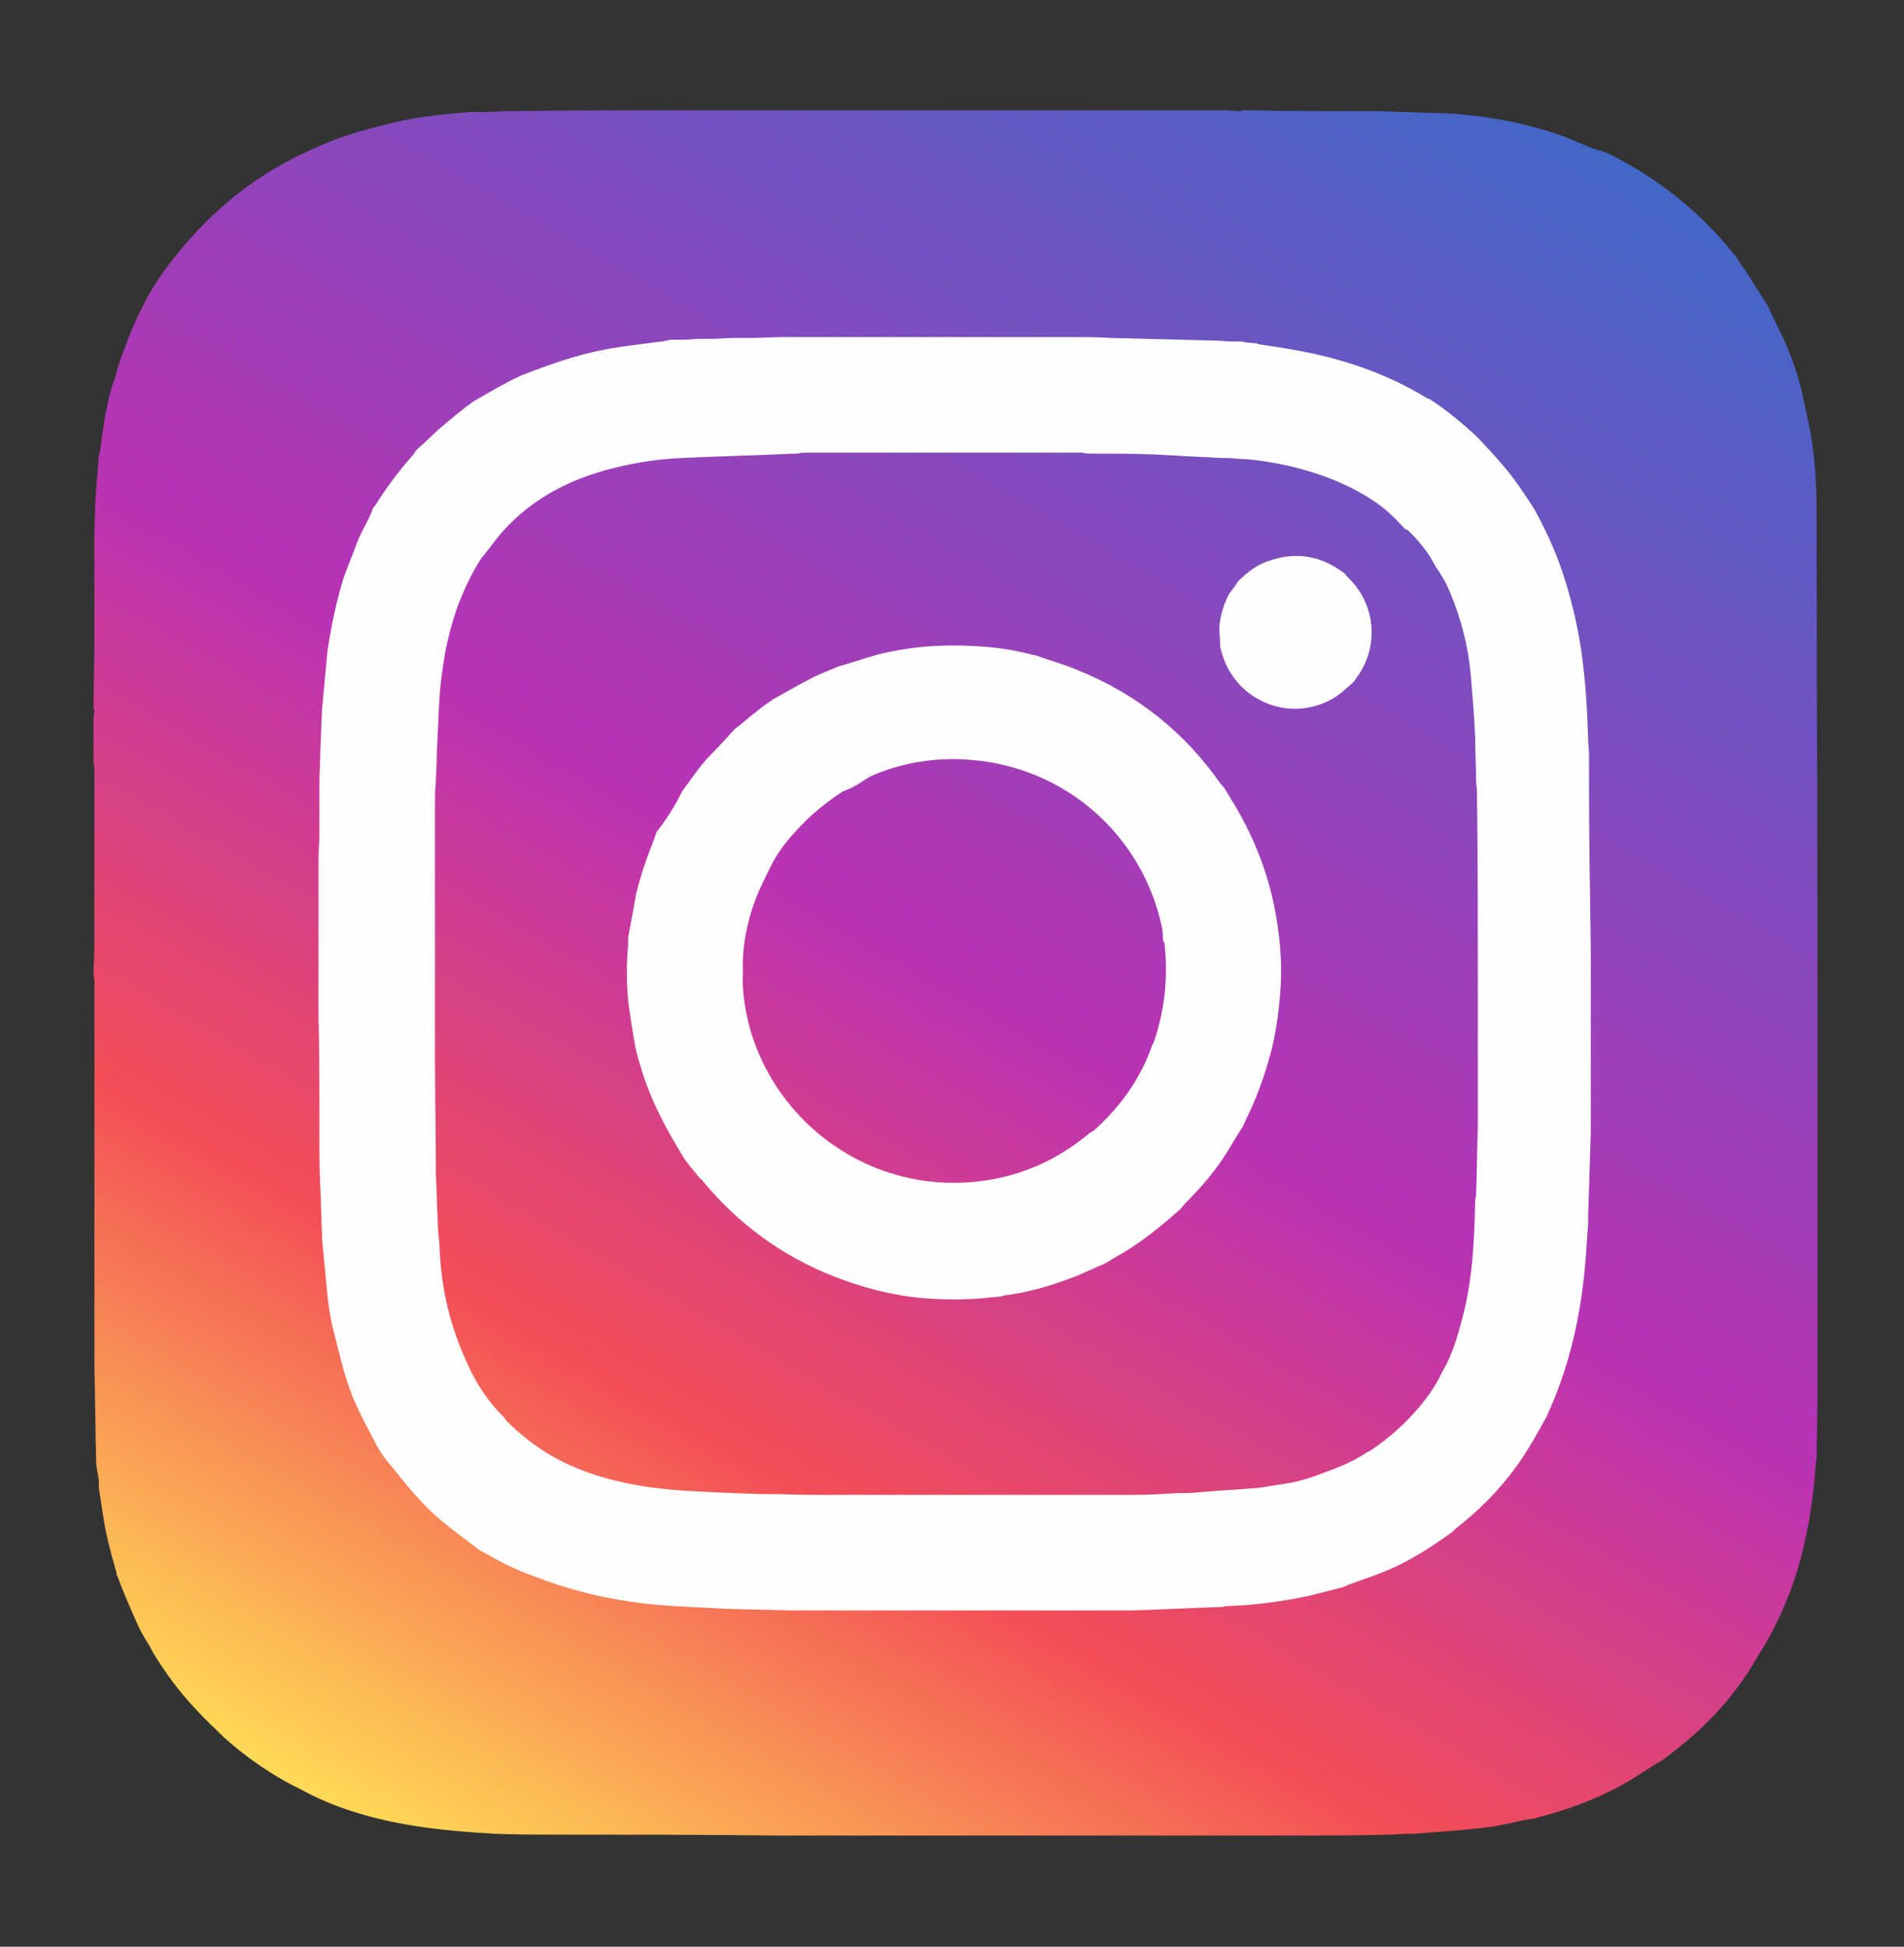
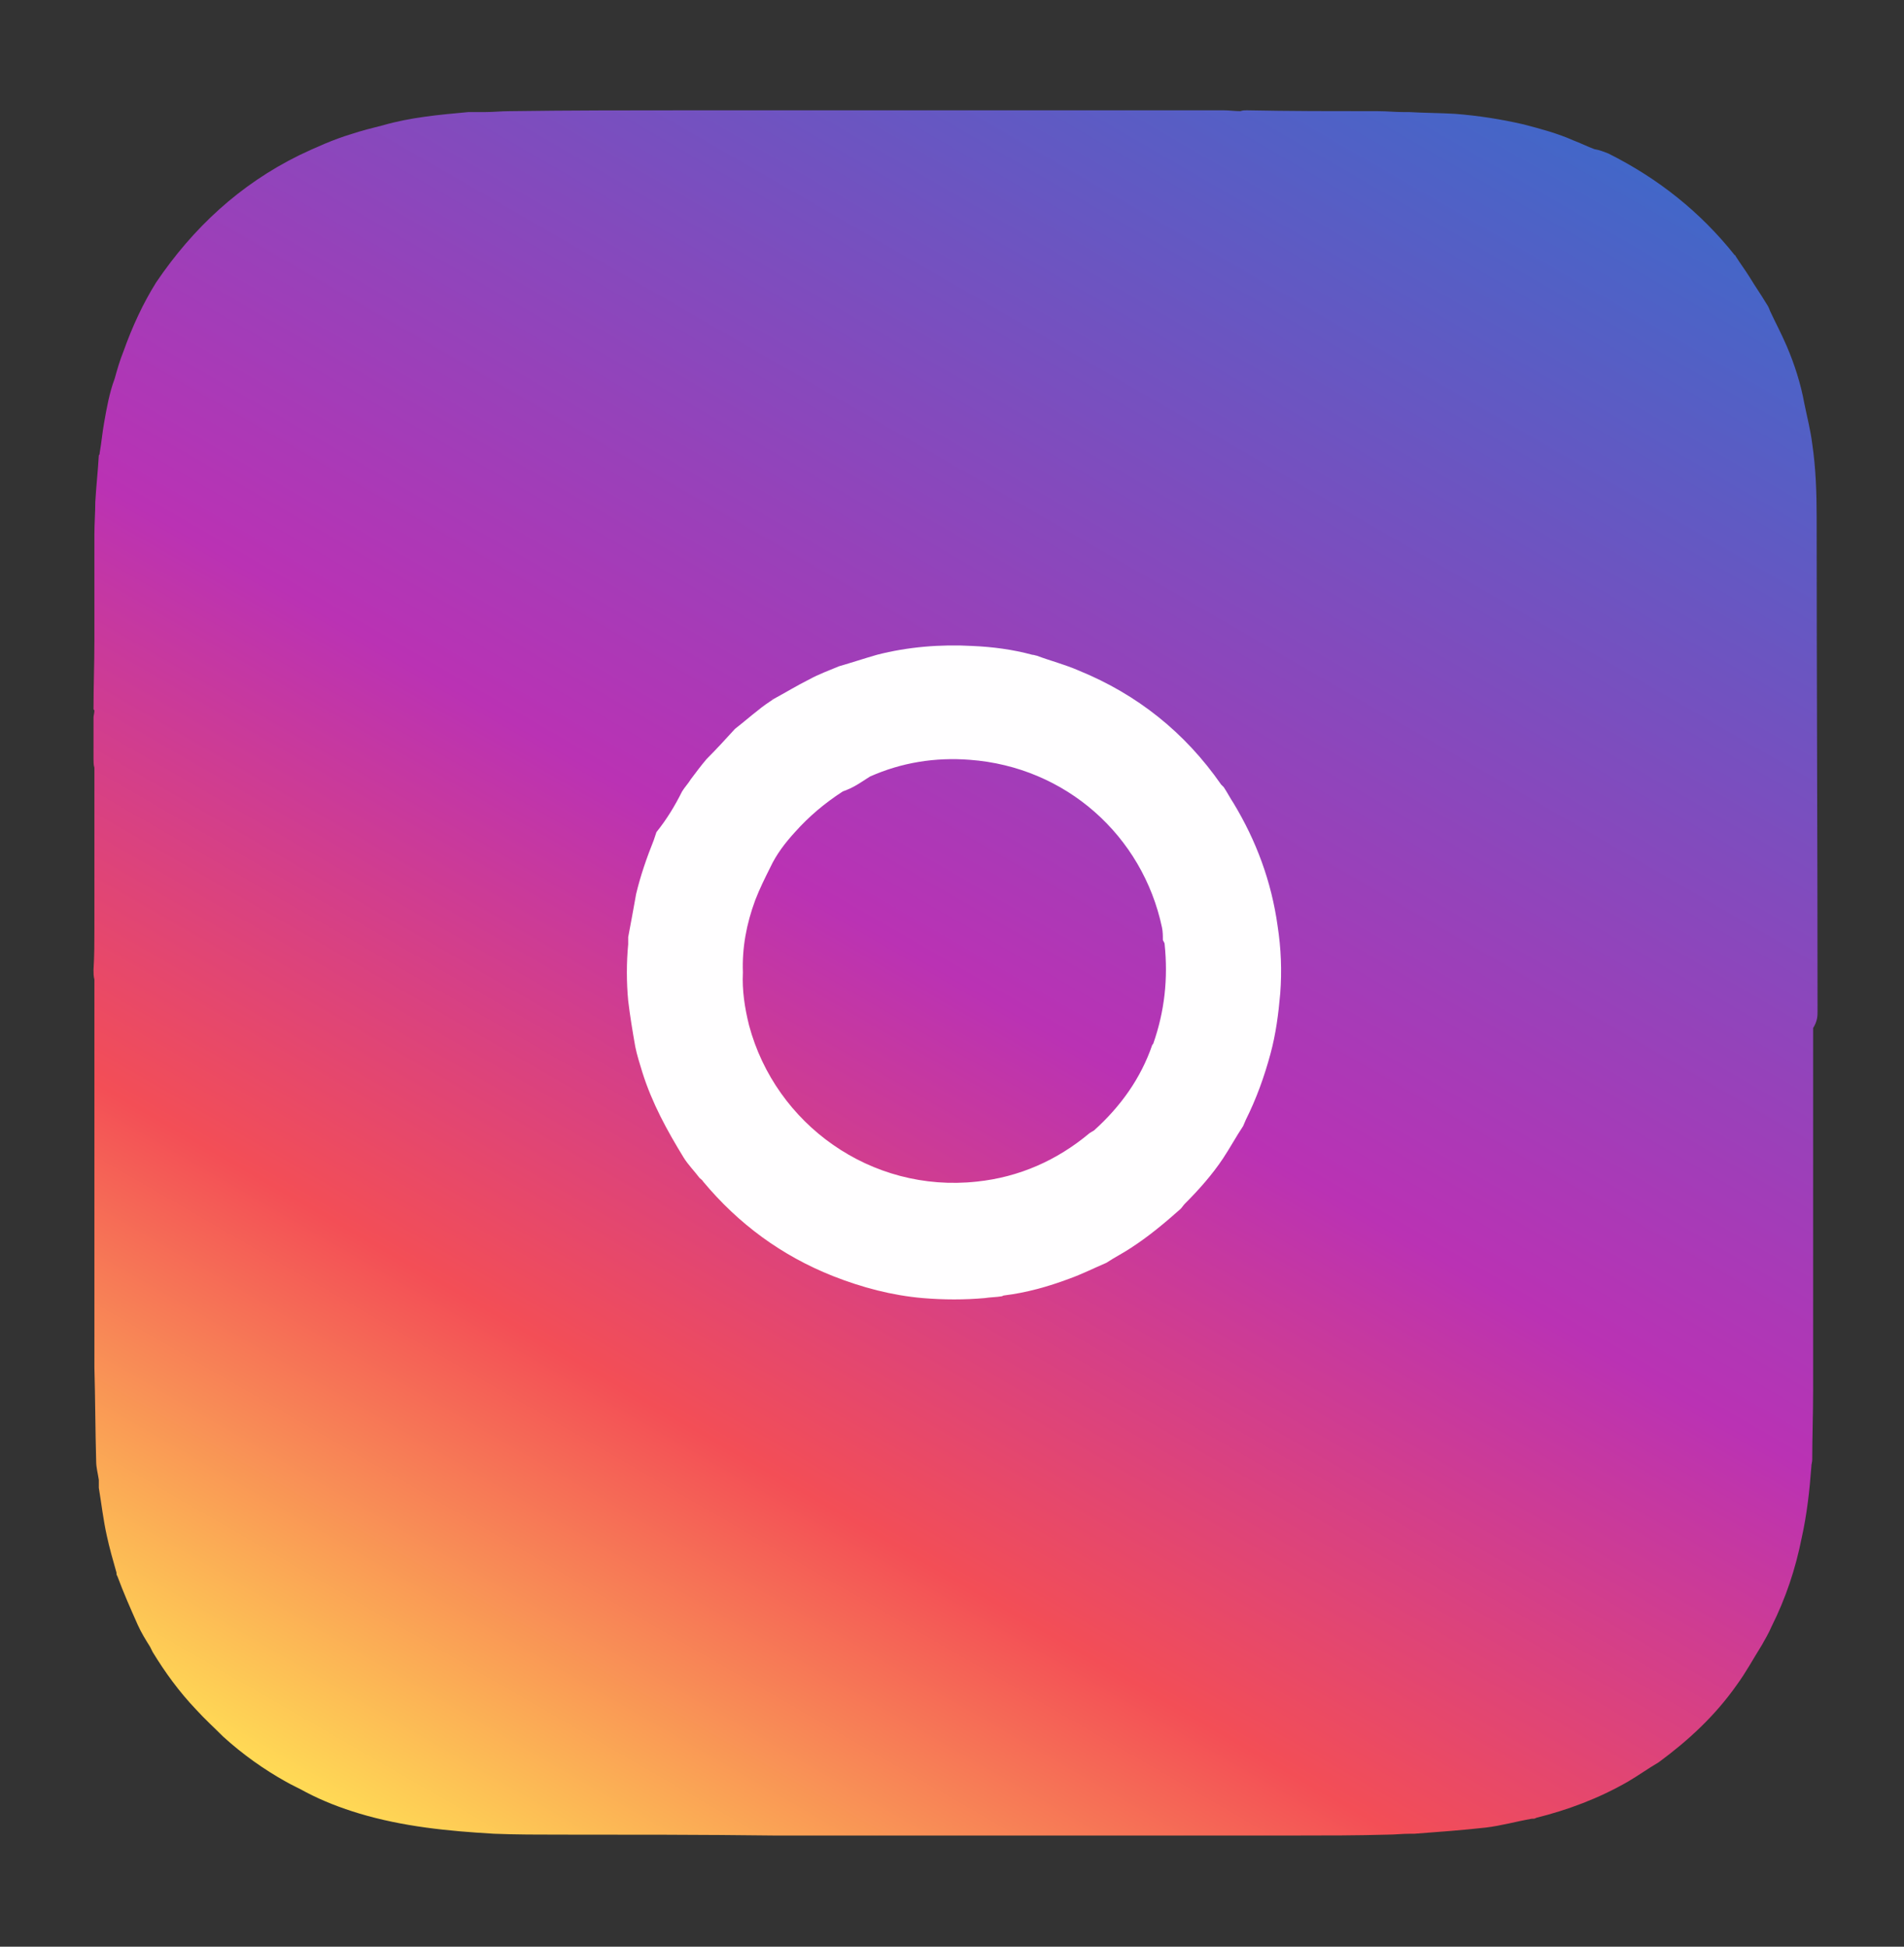
<svg xmlns="http://www.w3.org/2000/svg" version="1.1" id="Calque_1" x="0px" y="0px" viewBox="0 0 215.8 220.6" style="enable-background:new 0 0 215.8 220.6;" xml:space="preserve">
  <rect x="0" y="0" width="215.8" height="220.6" fill="#333333" stroke="none" />
  <style type="text/css">
	.st0{fill:url(#SVGID_1_);}
	.st1{fill:url(#SVGID_2_);}
	.st2{fill:#FFFEFF;}
</style>
  <g>
    <g>
      <linearGradient id="SVGID_1_" gradientUnits="userSpaceOnUse" x1="49.585" y1="211.806" x2="167.012" y2="8.417">
        <stop offset="0" style="stop-color:#FFDA55" />
        <stop offset="0.246" style="stop-color:#F34E56" />
        <stop offset="0.498" style="stop-color:#BA32B4" />
        <stop offset="1" style="stop-color:#4267C8" />
      </linearGradient>
-       <path class="st0" d="M206,114.6c0-18.7-0.1-37.3-0.1-56c0-2.8-0.1-5.6-0.5-8.3c-0.2-1.6-0.6-3.1-0.9-4.6c-0.4-2.2-1.1-4.4-2-6.5    c-0.6-1.4-1.3-2.7-1.9-4c-0.1-0.3-0.2-0.5-0.4-0.8c-0.6-1-1.3-2-1.9-3c-0.5-0.8-1.1-1.6-1.6-2.4c0,0,0-0.1-0.1-0.1    c-3.9-4.9-8.7-8.7-14.3-11.5c-0.5-0.2-1-0.4-1.6-0.5c-0.8-0.3-1.6-0.7-2.4-1c-1.8-0.8-3.7-1.3-5.6-1.8c-2.6-0.6-5.2-1-7.8-1.2    c-1.7-0.1-3.5-0.1-5.2-0.2c-0.1,0-0.2,0-0.3,0c-0.1,0-0.2,0-0.3,0c-1,0-1.9-0.1-2.9-0.1c-5,0-10,0-14.9-0.1c-0.2,0-0.5,0-0.7,0.1    c-0.6,0-1.3-0.1-1.9-0.1c-4.4,0-8.7,0-13.1,0c-0.3,0-0.5,0-0.8,0c-0.2,0-0.4,0-0.6,0c-6.5,0-13,0-19.5,0c-0.2,0-0.4,0-0.6,0    c-1.9,0-3.7,0-5.6,0c-0.1,0-0.1,0-0.2,0c-1.6,0-3.1,0-4.7,0c-1.9,0-3.8,0-5.7,0c-0.1,0-0.1,0-0.2,0c-0.5,0-1,0-1.5,0    c-0.1,0-0.3,0.1-0.4,0.1c0.1,0,0.3-0.1,0.4-0.1c-0.3,0-0.5,0-0.8,0c-2.3,0-4.5,0-6.8,0c-7,0-13.9,0-20.9,0.1    c-0.9,0-1.8,0.1-2.7,0.1c-0.6,0-1.3,0-1.9,0c-3.3,0.3-6.6,0.6-9.7,1.5c-1.2,0.3-2.4,0.6-3.6,1c-2,0.6-4,1.5-5.9,2.4    c-6.7,3.3-12,8.2-16.2,14.4C16.2,34.4,15,37,14,39.8c-0.4,1-0.7,2-1,3.1c-0.6,1.6-0.9,3.3-1.2,5c-0.2,1.1-0.3,2.3-0.5,3.4    c0,0,0,0,0,0c0,0.1,0,0.2-0.1,0.3c-0.1,1.8-0.3,3.5-0.4,5.3c0.2,0,0.4,0,0.6,0c-0.2,0-0.4,0-0.6,0c0,1.2-0.1,2.4-0.1,3.6    c0,1.7,0,3.3,0,5c0,2.4,0,4.8,0,7.1c0,2.6-0.1,5.1-0.1,7.7c0,0.1,0,0.1,0.1,0.2c0,0.3-0.1,0.6-0.1,0.8c0,1.6,0,3.1,0,4.7    c0,0.3,0,0.7,0.1,1c0,1.5,0,3,0,4.5c0,1.2,0,2.5,0,3.7c0,0,0,0,0,0c0,1.1,0,2.2,0,3.3c0,1,0,2.1,0,3.1c0,1.2,0,2.4,0,3.6    c0,1.6,0,3.1-0.1,4.7c0,0.4,0,0.7,0.1,1.1c0,0.8,0,1.6,0,2.5c0,3.8,0,7.6,0,11.4c0,0.3,0,0.6,0,0.8c0,0.2,0,0.4,0,0.5    c0,4.6,0,9.1,0,13.7c0,0.2,0,0.4,0,0.5c0,0.2,0,0.4,0,0.6c0,4.4,0,8.8,0,13.2c0,0.2,0,0.4,0,0.6c0,0.1,0,0.1,0,0.2    c0.1,3.5,0.1,7.1,0.2,10.6c0,0.7,0.2,1.4,0.3,2.1c0,0.3,0,0.6,0,0.9c0.3,1.8,0.5,3.6,0.9,5.4c0.3,1.4,0.7,2.8,1.1,4.2    c0,0.1,0,0.3,0.1,0.4c0.7,1.9,1.5,3.7,2.3,5.5c0.4,0.9,0.9,1.7,1.4,2.5c0.1,0.2,0.2,0.4,0.3,0.6c1.4,2.3,3,4.5,4.9,6.5    c1,1.1,2.1,2.1,3.1,3.1c2.2,2,4.6,3.7,7.1,5.1c0.7,0.4,1.6,0.8,2.3,1.2c1.9,1,4,1.8,6,2.4c5,1.5,10.1,2,15.3,2.3    c2.5,0.1,5,0.1,7.4,0.1c8.1,0,16.2,0,24.3,0.1c1.8,0,3.7,0,5.5,0c0.3,0,0.6,0,0.8,0c3.9,0,7.9,0,11.8,0c0.4,0,0.8,0,1.2,0    c2.3,0,4.6,0,6.9,0c1.8,0,3.6,0,5.5,0c-0.1-0.5-0.2-1.1-0.4-1.6c0.1,0.5,0.2,1.1,0.4,1.6c2.8,0,5.7,0,8.5,0c2.9,0,5.9,0,8.8,0    c1.2,0,2.3,0,3.5,0c2.1,0,4.1,0,6.2,0c0.2,0,0.3,0,0.5,0c3.5,0,6.9,0,10.4-0.1c0.8,0,1.6-0.1,2.5-0.1c0.2,0,0.3,0,0.5,0    c2.7-0.2,5.4-0.4,8.1-0.7c1.7-0.2,3.5-0.7,5.2-1c0.2,0,0.4,0,0.5-0.1c3.6-0.9,7.1-2.2,10.4-4.1c1.2-0.7,2.3-1.5,3.5-2.2    c0.2-0.1,0.4-0.2,0.5-0.3c3.4-2.5,6.4-5.3,8.8-8.7c1.1-1.5,1.9-3,2.9-4.6c0.4-0.7,0.8-1.4,1.1-2.1c1.6-3.2,2.7-6.5,3.4-10    c0.6-2.7,0.9-5.4,1.1-8.1c0-0.3,0.1-0.5,0.1-0.8c0-2.6,0.1-5.2,0.1-7.8c0-3.1,0-6.3,0-9.4c0-0.3,0-0.5,0-0.8c0-0.3,0-0.5,0-0.8    c0-9.8,0-19.5,0-29.3c0-0.3,0-0.5,0-0.8C206,115.7,206,115.1,206,114.6z" />
+       <path class="st0" d="M206,114.6c0-18.7-0.1-37.3-0.1-56c0-2.8-0.1-5.6-0.5-8.3c-0.2-1.6-0.6-3.1-0.9-4.6c-0.4-2.2-1.1-4.4-2-6.5    c-0.6-1.4-1.3-2.7-1.9-4c-0.1-0.3-0.2-0.5-0.4-0.8c-0.6-1-1.3-2-1.9-3c-0.5-0.8-1.1-1.6-1.6-2.4c0,0,0-0.1-0.1-0.1    c-3.9-4.9-8.7-8.7-14.3-11.5c-0.5-0.2-1-0.4-1.6-0.5c-0.8-0.3-1.6-0.7-2.4-1c-1.8-0.8-3.7-1.3-5.6-1.8c-2.6-0.6-5.2-1-7.8-1.2    c-1.7-0.1-3.5-0.1-5.2-0.2c-0.1,0-0.2,0-0.3,0c-0.1,0-0.2,0-0.3,0c-1,0-1.9-0.1-2.9-0.1c-5,0-10,0-14.9-0.1c-0.2,0-0.5,0-0.7,0.1    c-0.6,0-1.3-0.1-1.9-0.1c-4.4,0-8.7,0-13.1,0c-0.3,0-0.5,0-0.8,0c-0.2,0-0.4,0-0.6,0c-6.5,0-13,0-19.5,0c-0.2,0-0.4,0-0.6,0    c-1.9,0-3.7,0-5.6,0c-0.1,0-0.1,0-0.2,0c-1.6,0-3.1,0-4.7,0c-1.9,0-3.8,0-5.7,0c-0.1,0-0.1,0-0.2,0c-0.5,0-1,0-1.5,0    c-0.1,0-0.3,0.1-0.4,0.1c0.1,0,0.3-0.1,0.4-0.1c-0.3,0-0.5,0-0.8,0c-2.3,0-4.5,0-6.8,0c-7,0-13.9,0-20.9,0.1    c-0.9,0-1.8,0.1-2.7,0.1c-0.6,0-1.3,0-1.9,0c-3.3,0.3-6.6,0.6-9.7,1.5c-1.2,0.3-2.4,0.6-3.6,1c-2,0.6-4,1.5-5.9,2.4    c-6.7,3.3-12,8.2-16.2,14.4C16.2,34.4,15,37,14,39.8c-0.4,1-0.7,2-1,3.1c-0.6,1.6-0.9,3.3-1.2,5c-0.2,1.1-0.3,2.3-0.5,3.4    c0,0,0,0,0,0c0,0.1,0,0.2-0.1,0.3c-0.1,1.8-0.3,3.5-0.4,5.3c0.2,0,0.4,0,0.6,0c-0.2,0-0.4,0-0.6,0c0,1.2-0.1,2.4-0.1,3.6    c0,1.7,0,3.3,0,5c0,2.4,0,4.8,0,7.1c0,2.6-0.1,5.1-0.1,7.7c0,0.1,0,0.1,0.1,0.2c0,0.3-0.1,0.6-0.1,0.8c0,1.6,0,3.1,0,4.7    c0,0.3,0,0.7,0.1,1c0,1.5,0,3,0,4.5c0,1.2,0,2.5,0,3.7c0,0,0,0,0,0c0,1.1,0,2.2,0,3.3c0,1,0,2.1,0,3.1c0,1.2,0,2.4,0,3.6    c0,1.6,0,3.1-0.1,4.7c0,0.4,0,0.7,0.1,1.1c0,0.8,0,1.6,0,2.5c0,3.8,0,7.6,0,11.4c0,0.3,0,0.6,0,0.8c0,0.2,0,0.4,0,0.5    c0,4.6,0,9.1,0,13.7c0,0.2,0,0.4,0,0.5c0,0.2,0,0.4,0,0.6c0,4.4,0,8.8,0,13.2c0,0.2,0,0.4,0,0.6c0,0.1,0,0.1,0,0.2    c0.1,3.5,0.1,7.1,0.2,10.6c0,0.7,0.2,1.4,0.3,2.1c0,0.3,0,0.6,0,0.9c0.3,1.8,0.5,3.6,0.9,5.4c0.3,1.4,0.7,2.8,1.1,4.2    c0,0.1,0,0.3,0.1,0.4c0.7,1.9,1.5,3.7,2.3,5.5c0.4,0.9,0.9,1.7,1.4,2.5c0.1,0.2,0.2,0.4,0.3,0.6c1.4,2.3,3,4.5,4.9,6.5    c1,1.1,2.1,2.1,3.1,3.1c2.2,2,4.6,3.7,7.1,5.1c0.7,0.4,1.6,0.8,2.3,1.2c1.9,1,4,1.8,6,2.4c5,1.5,10.1,2,15.3,2.3    c2.5,0.1,5,0.1,7.4,0.1c8.1,0,16.2,0,24.3,0.1c1.8,0,3.7,0,5.5,0c0.3,0,0.6,0,0.8,0c3.9,0,7.9,0,11.8,0c0.4,0,0.8,0,1.2,0    c2.3,0,4.6,0,6.9,0c1.8,0,3.6,0,5.5,0c-0.1-0.5-0.2-1.1-0.4-1.6c0.1,0.5,0.2,1.1,0.4,1.6c2.8,0,5.7,0,8.5,0c2.9,0,5.9,0,8.8,0    c1.2,0,2.3,0,3.5,0c2.1,0,4.1,0,6.2,0c0.2,0,0.3,0,0.5,0c3.5,0,6.9,0,10.4-0.1c0.8,0,1.6-0.1,2.5-0.1c0.2,0,0.3,0,0.5,0    c2.7-0.2,5.4-0.4,8.1-0.7c1.7-0.2,3.5-0.7,5.2-1c0.2,0,0.4,0,0.5-0.1c3.6-0.9,7.1-2.2,10.4-4.1c1.2-0.7,2.3-1.5,3.5-2.2    c3.4-2.5,6.4-5.3,8.8-8.7c1.1-1.5,1.9-3,2.9-4.6c0.4-0.7,0.8-1.4,1.1-2.1c1.6-3.2,2.7-6.5,3.4-10    c0.6-2.7,0.9-5.4,1.1-8.1c0-0.3,0.1-0.5,0.1-0.8c0-2.6,0.1-5.2,0.1-7.8c0-3.1,0-6.3,0-9.4c0-0.3,0-0.5,0-0.8c0-0.3,0-0.5,0-0.8    c0-9.8,0-19.5,0-29.3c0-0.3,0-0.5,0-0.8C206,115.7,206,115.1,206,114.6z" />
      <linearGradient id="SVGID_2_" gradientUnits="userSpaceOnUse" x1="87.57" y1="79.197" x2="87.603" y2="79.139">
        <stop offset="0" style="stop-color:#FFDA55" />
        <stop offset="0.246" style="stop-color:#F34E56" />
        <stop offset="0.498" style="stop-color:#BA32B4" />
        <stop offset="1" style="stop-color:#4267C8" />
      </linearGradient>
      <path class="st1" d="M87.7,79.2c-0.1,0-0.2-0.1-0.3-0.1C87.5,79.2,87.6,79.2,87.7,79.2z" />
    </g>
    <g>
-       <path class="st2" d="M36.2,91.7c0-1,0-2,0-2.9c0-1.2,0.1-2.5,0.1-3.7c0.1-1.6,0.1-3.1,0.2-4.7c0.2-2.2,0.4-4.3,0.6-6.5    c0.4-2.8,1-5.6,1.8-8.3c0.5-1.4,1.1-2.8,1.6-4.2c0.4-1,1-2,1.5-3.1c0.1-0.2,0.2-0.4,0.2-0.6c0.2-0.3,0.5-0.6,0.7-1    c1.1-1.7,2.3-3.3,3.7-4.9c0.2-0.2,0.4-0.5,0.6-0.8c0.9-0.8,1.8-1.7,2.7-2.5c1.3-1.1,2.6-2.2,3.9-3.1c1.1-0.6,2.2-1.3,3.4-1.9    c0.7-0.4,1.3-0.7,2-1c3.1-1.2,6.2-2.3,9.4-2.9c2.1-0.4,4.2-0.6,6.3-0.9c0.2,0,0.3,0,0.5-0.1c0.2,0,0.3,0,0.5-0.1    c0.2,0,0.5,0,0.7,0c0.3,0,0.6,0,0.9,0c0.6,0,1.2-0.1,1.8-0.1c0.4,0,0.9,0,1.3,0c0.9,0,1.7-0.1,2.6-0.1c0.6,0,1.2,0,1.8,0    c1.3,0,2.6-0.1,4-0.1c1.5,0,2.9,0,4.4,0c2.3,0,4.6,0,7,0c6.7,0,13.3,0,20,0c0.3,0,0.5,0,0.8,0c1.6,0,3.3,0,4.9,0.1    c3.9,0.1,7.8,0.2,11.7,0.3c0.6,0,1.2,0.1,1.8,0.1c0.3,0,0.7,0,1,0c0.2,0,0.3,0,0.5,0.1c0.4,0,0.8,0.1,1.2,0.1c0.1,0,0.2,0,0.3,0.1    c2,0.3,4,0.6,5.9,1c4.7,1,9.1,2.6,13.2,5.1c0.1,0.1,0.2,0.1,0.3,0.1c2,1.3,3.8,2.8,5.5,4.4c1,1.1,2,2.1,2.9,3.2    c1.3,1.5,2.4,3.2,3.5,4.9c1.1,2,2.1,4.1,2.9,6.3c1.1,3.1,1.9,6.3,2.4,9.6c0.5,3.4,0.7,6.8,0.8,10.2c0,0.6,0.1,1.1,0.1,1.7    c0,1,0,1.9,0,2.9c0,6.3,0.1,12.7,0.2,19c0,0.3,0,0.6,0,0.9c0,0.4,0,0.9,0,1.3c0,3.2,0,6.3,0,9.5c0,0.3,0,0.6,0,0.8    c0,0.3,0,0.6,0,0.8c0,2.5,0,5,0,7.6c-0.1,3.2-0.2,6.4-0.3,9.6c0,0.3,0,0.6,0,0.8c-0.1,1.4-0.2,2.8-0.3,4.2    c-0.5,6.1-1.8,12-4.4,17.6c0,0.1,0,0.1-0.1,0.2c-1,1.8-2,3.6-3.2,5.3c-2,2.8-4.4,5.2-7.1,7.3c-0.1,0.1-0.2,0.2-0.3,0.3    c-2.2,1.6-4.5,3.1-7,4.2c-1.6,0.7-3.2,1.2-4.8,1.8c-0.2,0.1-0.5,0.2-0.7,0.3c-1.3,0.3-2.7,0.7-4,1c-3,0.6-5.9,1-9,1.1    c-0.2,0-0.3,0-0.5,0.1c-3.5,0.1-7,0.3-10.5,0.4c-2.4,0-4.7,0-7.1,0c-1.1,0-2.1,0-3.2,0c-0.1,0-0.3,0-0.4,0c-3.2,0-6.5,0-9.7,0    c-0.1,0-0.2,0-0.3,0c-0.3,0-0.5,0-0.8,0c-5.4,0-10.7,0-16.1,0c-0.2,0-0.4,0-0.5,0c-0.1,0-0.3,0-0.4,0c-2.5-0.1-5-0.1-7.5-0.2    c-1.9-0.1-3.8-0.2-5.7-0.3c-5.3-0.3-10.4-1.3-15.4-3.2c-1.4-0.5-2.9-1.1-4.2-1.8c-0.8-0.4-1.6-0.9-2.4-1.3c-1.7-1.3-3.5-2.6-5.1-4    c-1.1-1-2.1-2.1-3.1-3.3c-0.8-0.9-1.5-1.9-2.3-2.8c-1-1.2-1.6-2.6-2.3-3.9c-0.6-1.1-1.1-2.2-1.6-3.3c-0.4-1.1-0.8-2.2-1.1-3.3    c-0.4-1.5-0.8-3.1-1.2-4.7c0-0.1-0.1-0.3-0.1-0.4c-0.2-1.1-0.4-2.2-0.5-3.3c-0.2-2.1-0.4-4.2-0.6-6.3c0-0.1,0-0.3,0-0.4    c-0.1-1.8-0.1-3.7-0.2-5.5c-0.1-2-0.1-3.9-0.1-5.9c0-0.3,0-0.6,0-0.8c0-0.7,0-1.4,0-2.2c0-3.4,0-6.8-0.1-10.3c0-0.2,0-0.4,0-0.6    c0-0.3,0-0.6,0-0.9c0-3.5,0-7,0-10.6c0-0.3,0-0.5,0-0.8c0-1.3,0-2.6,0-3.9c0-1.1,0-2.3,0.1-3.4C36.2,93.9,36.2,92.8,36.2,91.7z     M49.3,91.3c0,1,0,2.1,0,3.1c0,1.2,0,2.4,0,3.6c0,1.2,0,2.3,0,3.5c0,1.7,0,3.5,0,5.2c0,4.1,0,8.2,0,12.3c0,0,0,0.1,0,0.1    c0,0.2,0,0.3,0,0.5c0,4.4,0.1,8.7,0.1,13.1c0,0.1,0,0.3,0,0.4c0.1,1.6,0.1,3.2,0.2,4.9c0,1,0.1,1.9,0.2,2.9    c0.1,3.6,0.7,7.1,1.9,10.5c0.4,1.2,0.9,2.3,1.4,3.4c1,2.2,2.3,4.1,4,5.8c0.1,0.1,0.2,0.3,0.3,0.4c2.3,2.3,4.9,4.1,7.8,5.3    c3.8,1.6,7.9,2.3,12,2.6c3,0.2,5.9,0.3,8.9,0.4c0.2,0,0.3,0,0.5,0c2,0,4,0.1,6,0.1c2.1,0,4.2,0,6.2,0c1.2,0,2.4,0,3.5,0    c0.2,0,0.4,0,0.6,0c4.2,0,8.4,0,12.6,0c2,0,4,0,6,0c2.3,0,4.6,0,6.9,0c1.7,0,3.4-0.1,5.1-0.2c0.8,0,1.6,0,2.4-0.1    c2.3-0.2,4.5-0.3,6.8-0.5c0.8-0.1,1.7-0.3,2.5-0.4c1.7-0.2,3.3-0.7,4.8-1.3c1.7-0.6,3.4-1.3,4.9-2.3c0.1-0.1,0.3-0.1,0.4-0.2    c2.1-1.4,4-3.1,5.6-5c1-1.2,1.9-2.5,2.6-4c1-1.7,1.6-3.6,2.1-5.5c1.3-4.6,1.5-9.2,1.6-13.9c0-0.2,0.1-0.4,0.1-0.5    c0.1-2.6,0.1-5.2,0.2-7.8c0-4.6,0-9.2,0-13.8c0-0.3,0-0.5,0-0.8c0-0.1,0-0.3,0-0.4c0-7.7,0-15.3-0.1-23c0-0.4-0.1-0.8-0.1-1.2    c0-1.6-0.1-3.3-0.1-4.9c-0.1-2.4-0.3-4.7-0.5-7.1c-0.3-3.3-1.1-6.4-2.4-9.5c-0.3-0.7-0.6-1.3-1-1.9c-0.2-0.4-0.5-0.7-0.7-1.1    c-0.7-1.4-1.8-2.7-2.9-3.8c-0.1-0.1-0.3-0.2-0.5-0.3c-1.1-1.2-2.2-2.3-3.6-3.2c-2.9-1.9-6.1-3.1-9.5-3.9c-1.8-0.4-3.6-0.7-5.4-0.8    c0,0-0.1,0-0.1,0c-0.5,0-1-0.1-1.4-0.1c-0.2,0-0.4,0-0.6,0c-0.7,0-1.5-0.1-2.2-0.1c-1.8-0.1-3.7-0.2-5.5-0.3    c-2.5-0.1-5.1-0.1-7.6-0.1c-0.2,0-0.5-0.1-0.7-0.1c-10.4,0-20.9,0-31.3,0c-0.3,0-0.6,0-0.8,0.1c-0.1,0-0.3,0-0.4,0    c-4.3,0.2-8.5,0.3-12.8,0.5c-2.6,0.1-5.1,0.5-7.6,1.1c-4.9,1.2-9.3,3.4-12.7,7.2c-0.7,0.8-1.3,1.6-1.9,2.4    c-0.2,0.2-0.3,0.4-0.5,0.6c-1,1.5-1.8,3.2-2.5,4.9c-0.7,1.8-1.2,3.7-1.6,5.6c-0.3,1.8-0.6,3.7-0.7,5.6c-0.1,1.3-0.1,2.6-0.2,3.9    c0,0.9-0.1,1.8-0.1,2.6c0,1-0.1,2-0.1,2.9C49.3,89.3,49.3,90.3,49.3,91.3z" />
-       <path class="st2" d="M140.3,65.9c1.1-1.1,2.3-2,3.7-2.4c2.7-0.9,5.3-0.6,7.7,1c0.2,0.1,0.4,0.3,0.6,0.4c0.5,0.6,1.1,1.1,1.5,1.7    c2.2,3,2.2,7,0.1,10c-0.2,0.2-0.3,0.5-0.5,0.7c-0.8,0.7-1.5,1.4-2.4,1.9c-5,2.8-11.2,0.1-12.6-5.5c0-0.1-0.1-0.3-0.1-0.4    c0-0.7-0.1-1.5-0.1-2.2c0.1-1.4,0.5-2.6,1.1-3.8C139.7,66.8,140,66.4,140.3,65.9z" />
      <path class="st2" d="M77.3,89.7c0.3-0.5,0.7-0.9,1-1.4c0.6-0.8,1.2-1.6,1.8-2.3c1.1-1.1,2.2-2.3,3.2-3.4c0.9-0.7,1.7-1.4,2.6-2.1    c0.6-0.5,1.2-0.9,1.8-1.3c1.3-0.7,2.6-1.5,4-2.2c1.1-0.6,2.2-1,3.4-1.5c1.4-0.4,2.9-0.9,4.3-1.3c3.5-0.9,7.2-1.2,10.8-1    c2.3,0.1,4.6,0.4,6.8,1c0.2,0,0.4,0.1,0.5,0.1c1.6,0.6,3.2,1,4.8,1.7c6.6,2.7,12,7,16.1,12.9c0.1,0.1,0.2,0.2,0.3,0.3    c0.4,0.6,0.7,1.2,1.1,1.8c2.6,4.3,4.3,8.9,5,13.9c0.4,2.6,0.5,5.1,0.3,7.7c-0.2,2.3-0.5,4.6-1.1,6.8c-0.7,2.6-1.6,5.1-2.8,7.5    c-0.1,0.2-0.2,0.5-0.3,0.7c-0.8,1.2-1.5,2.5-2.3,3.7c-1.2,1.8-2.7,3.5-4.3,5.1c-0.2,0.2-0.3,0.4-0.5,0.6c-1.8,1.6-3.6,3.1-5.6,4.4    c-0.9,0.6-1.9,1.1-2.8,1.7c-1.4,0.6-2.8,1.3-4.2,1.8c-2.4,0.9-4.9,1.6-7.4,1.9c-0.1,0-0.2,0.1-0.3,0.1c-0.6,0.1-1.3,0.1-1.9,0.2    c-2.3,0.2-4.6,0.2-7,0c-3.5-0.3-6.9-1.2-10.2-2.5c-5.8-2.3-10.7-5.9-14.7-10.7c-0.1-0.2-0.3-0.3-0.4-0.4c-0.6-0.8-1.3-1.5-1.8-2.3    c-1.9-3.1-3.6-6.2-4.7-9.7c-0.3-1-0.6-1.9-0.8-2.9c-0.3-1.7-0.6-3.5-0.8-5.2c-0.2-2.1-0.2-4.3,0-6.4c0-0.3,0-0.5,0-0.8    c0.3-1.6,0.6-3.2,0.9-4.9c0.5-2.1,1.2-4.1,2-6.1c0.1-0.3,0.2-0.6,0.3-0.9C75.6,92.8,76.5,91.3,77.3,89.7z M96,89.5    c-0.2,0.1-0.3,0.1-0.5,0.2c-2,1.3-3.8,2.8-5.4,4.6c-1.1,1.2-2.1,2.5-2.8,4c-0.6,1.2-1.2,2.4-1.7,3.7c-1,2.7-1.5,5.4-1.4,8.2    c-0.1,2,0.2,4,0.7,6c3,11.2,13.8,19,25.8,17.7c4.8-0.5,9.1-2.4,12.8-5.5c0.2-0.1,0.3-0.2,0.5-0.3c3-2.7,5.3-5.9,6.6-9.7    c0,0,0.1-0.1,0.1-0.1c1.3-3.7,1.7-7.4,1.3-11.3c0-0.2-0.2-0.4-0.2-0.5c0-0.5,0-0.9-0.1-1.4c-2.2-10.4-10.9-18.2-21.8-19    c-3.9-0.3-7.7,0.3-11.3,1.9C97.8,88.5,97,89.1,96,89.5z" />
    </g>
  </g>
</svg>